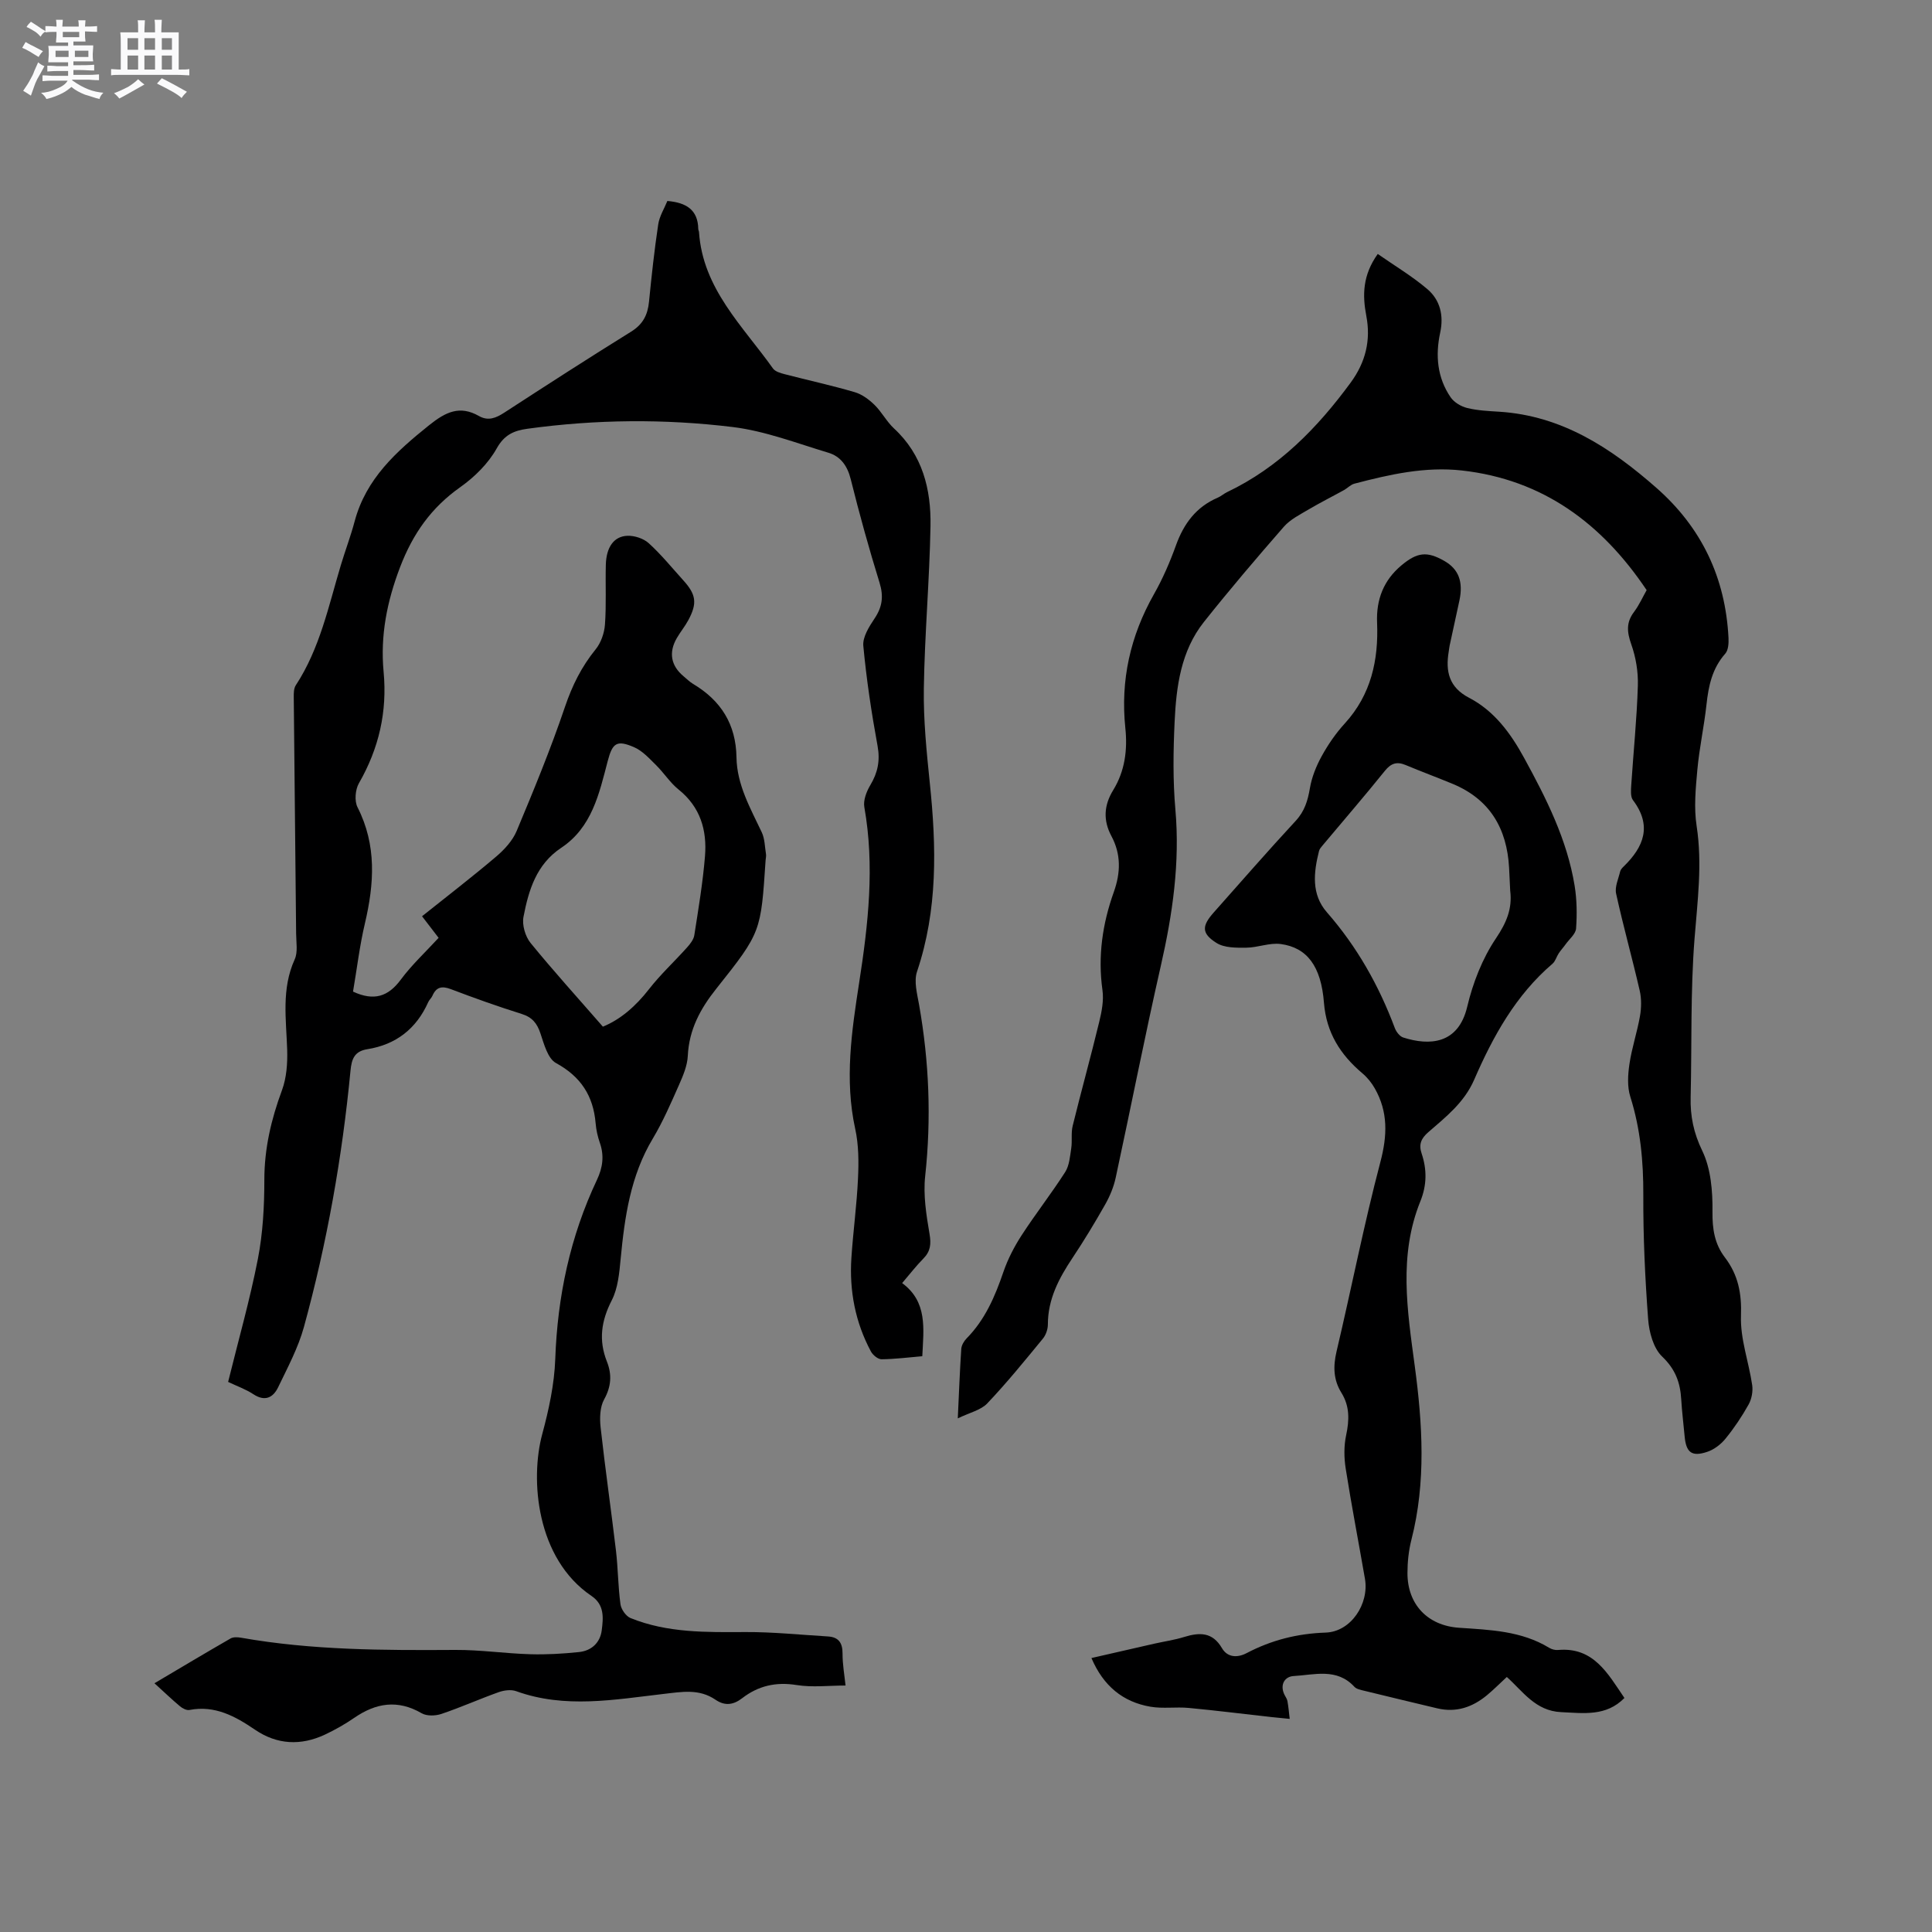
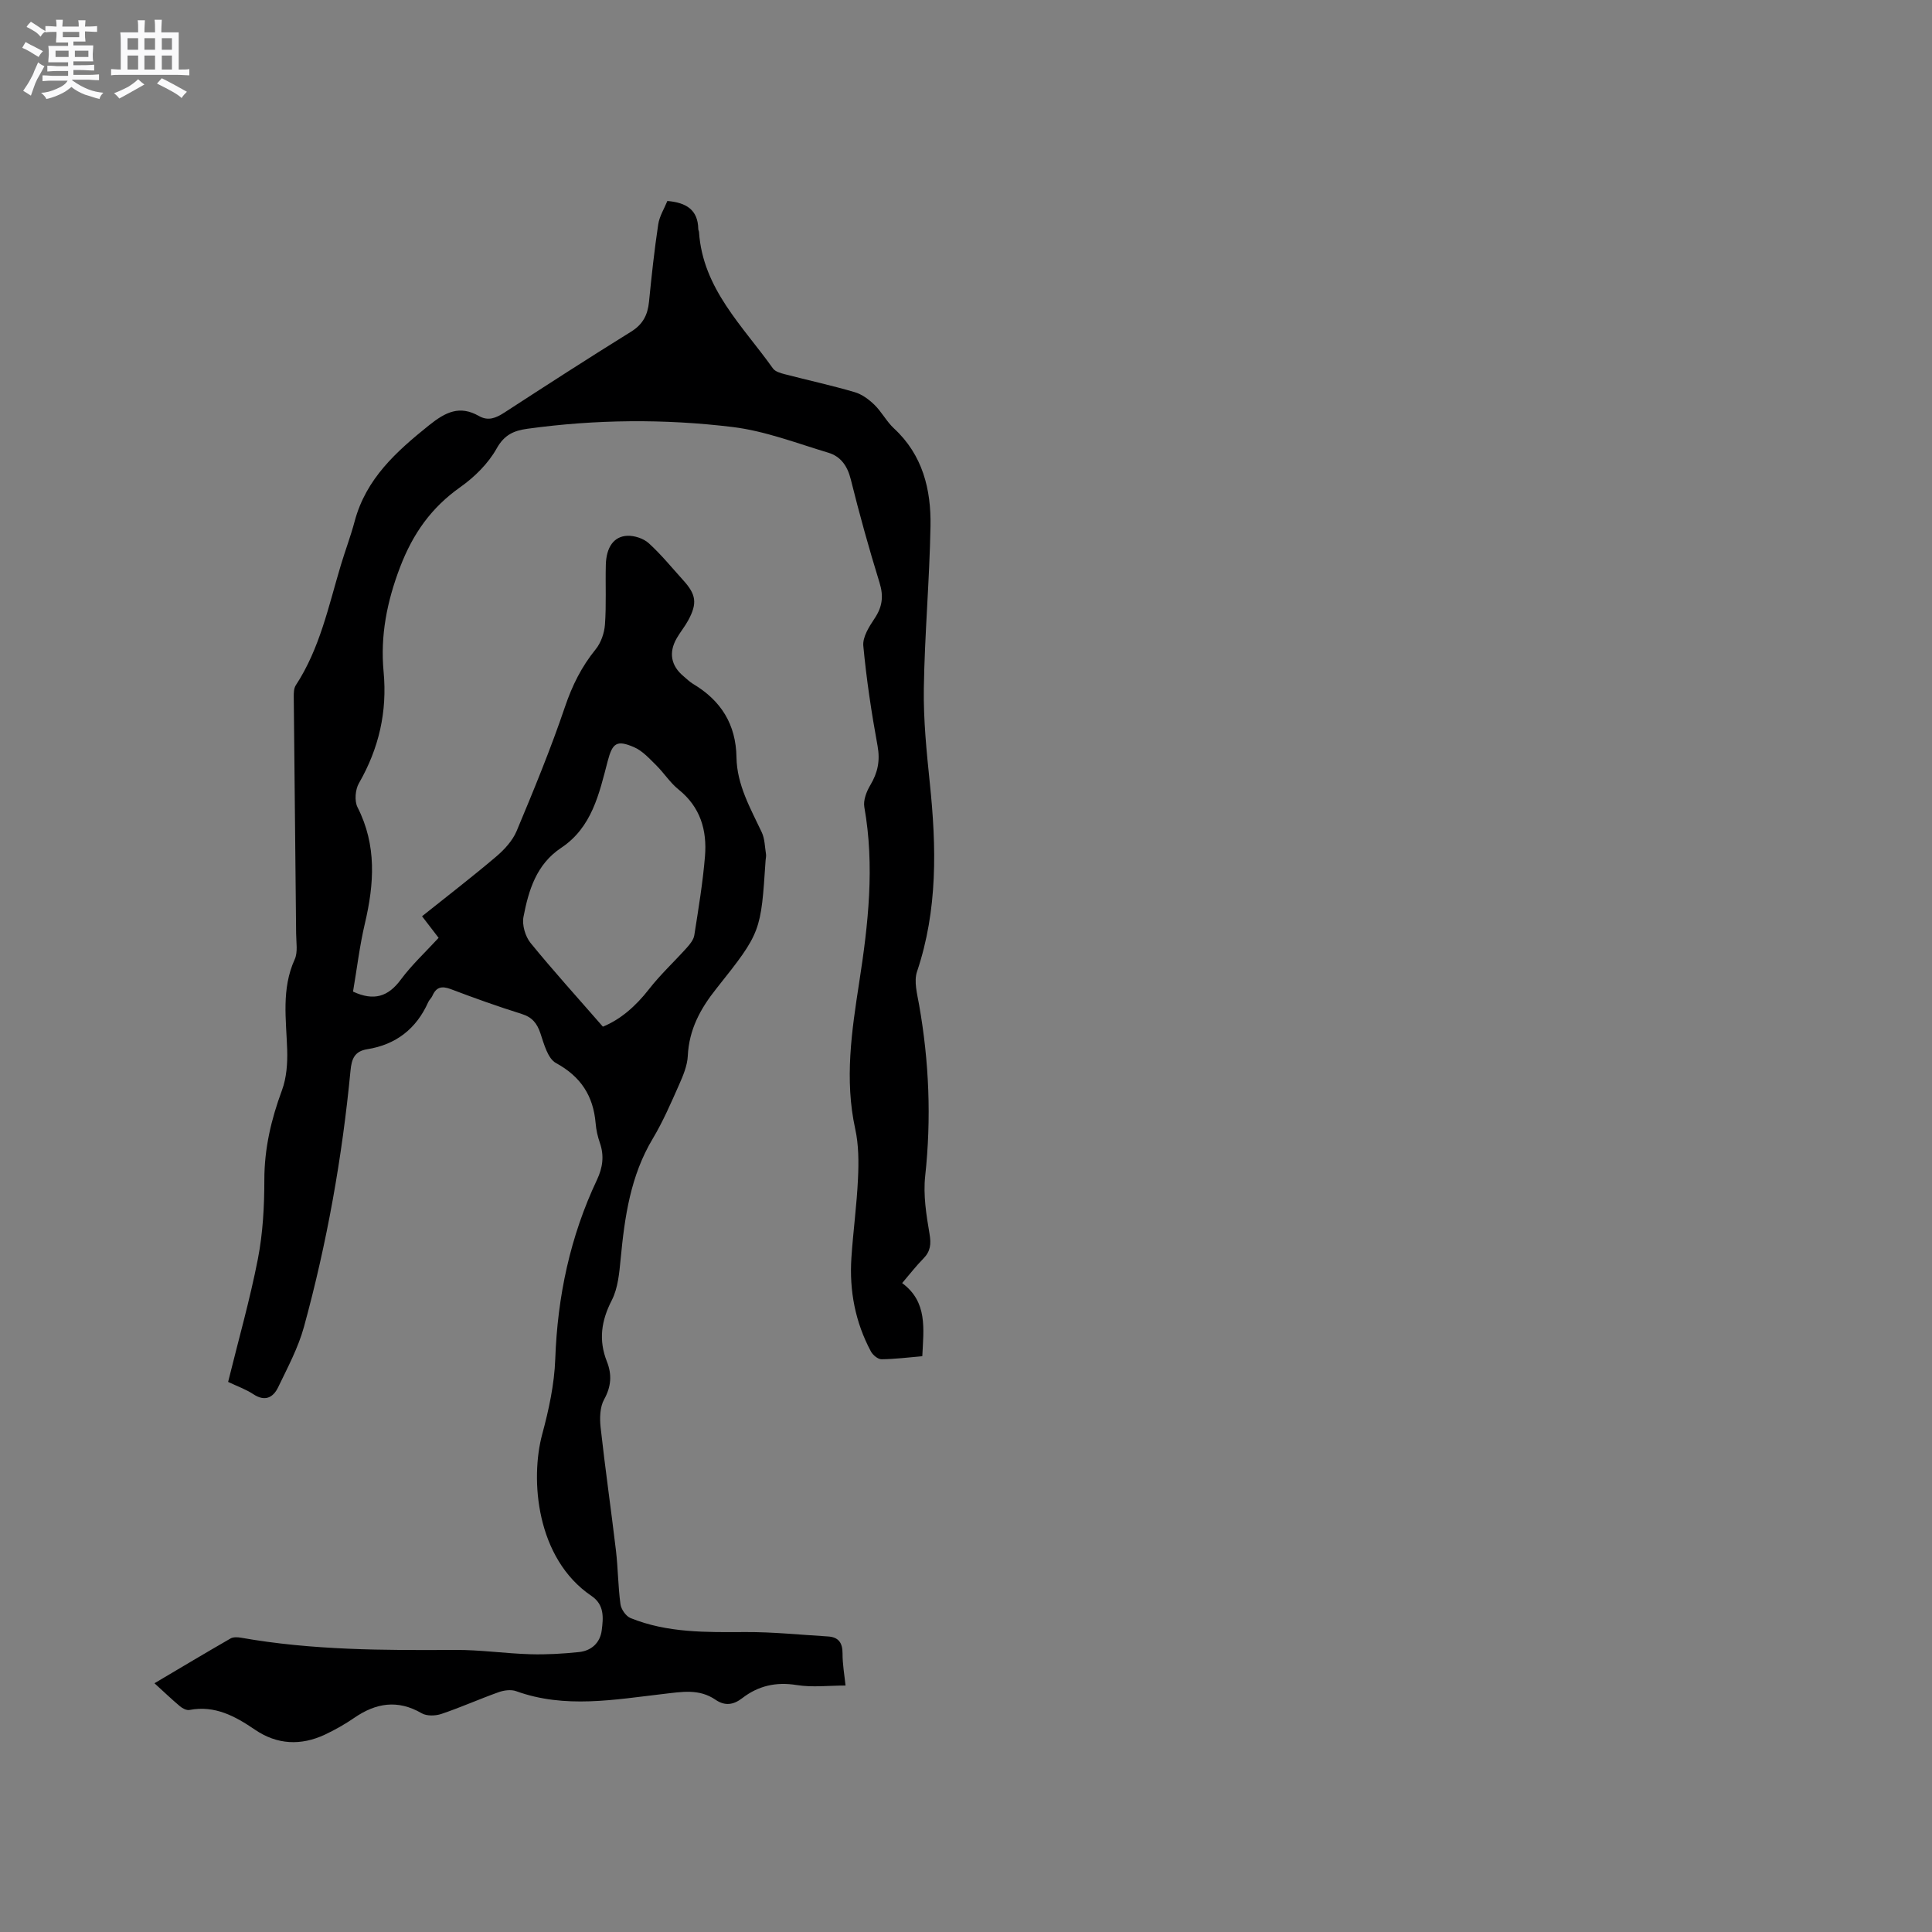
<svg xmlns="http://www.w3.org/2000/svg" enable-background="new 0 0 400 400" viewBox="0 0 400 400">
  <rect x="0" y="0" width="400" height="400" fill="#808080" stroke="none" />
  <path d="m6.8 9.5c.6.3 1.3.7 2.1 1.1-.4.4-.7.8-.9 1.2-.7-.4-1.3-.8-1.8-1.1s-1.1-.6-1.6-.8c.2-.4.5-.8.7-1.2.4.2.8.5 1.5.8zm.9 6.9c-.3.6-.5 1.1-.7 1.7s-.4 1.1-.6 1.7c-.6-.4-1.1-.7-1.6-1 .7-1 1.2-1.8 1.5-2.4.3-.5.6-1.1.8-1.7.3-.6.5-1.2.8-1.8.3.3.8.6 1.3.8-.7 1.3-1.2 2.2-1.5 2.7zm.1-11c.4.3 1 .7 1.7 1.1-.5.2-.8.6-1.1 1.1-.5-.6-1-1-1.4-1.2s-.9-.6-1.5-.8c.2-.4.5-.7.9-1.1.5.3.9.6 1.4.9zm10.5 13.1c1 .4 2 .6 3.1.7-.4.4-.7.8-.8 1.3-.9-.2-1.9-.6-3-.9-1-.4-2-.9-2.8-1.6-.5.4-1.1.9-1.9 1.3s-1.9.9-3.3 1.2c-.1-.3-.5-.8-1.1-1.3 1 0 2.1-.3 3.2-.8 1.2-.5 1.9-1 2.3-1.7h-3.2c-.4 0-1 0-2 .1v-1.2c1 0 1.7.1 2 .1h3.3v-1h-2.3c-.2 0-.9 0-2 .1v-1.2c1.2 0 1.9.1 2 .1h2.3v-.8h-4.1c0-.7.1-1.2.1-1.6 0-.5 0-1.1-.1-1.8h4.1v-.7h-2.5c0-.6.1-1.1.1-1.6v-.6h-.5c-.4 0-1 0-1.8.1v-1.3c1.2 0 1.9.1 2.1.1h.2c0-.3 0-.8-.1-1.4h1.4c0 .6-.1 1-.1 1.4h3.4c0-.4 0-.8-.1-1.3h1.5c0 .4-.1.9-.1 1.3.7 0 1.5 0 2.5-.1v1.2c-1 0-1.8-.1-2.5-.1v.6c0 .3 0 .8.1 1.5h-2.5v.8h4.1c0 .7-.1 1.3-.1 1.8s0 1 .1 1.5h-4.1v.8h1.4c.8 0 1.8 0 2.9-.1v1.2c-1 0-1.9-.1-2.8-.1h-1.5v1h3.2c.3 0 1 0 2.1-.1v1.2c-1.1 0-1.8-.1-2.1-.1h-3.4l-.1.1c1.4 1 2.4 1.5 3.4 1.9zm-4.1-6.7v-1.3h-2.7v1.3zm2.2-4.1v-1.1h-3.4v1.1zm1.9 4.1v-1.3h-2.8v1.3z" fill="#fafafb" />
  <path d="m37 6.7v2.3 5.4c1 0 1.8 0 2.2-.1v1.3c-.6 0-1.5-.1-2.5-.1h-11.9c-.7 0-1.3 0-1.8.1v-1.3c.5 0 1.1.1 2 .1v-5.2c0-1 0-1.8-.1-2.5h3.7c0-1.3 0-2.1-.1-2.5h1.5c0 .4-.1 1.3-.1 2.5h2.2c0-1.2 0-2.1-.1-2.6h1.5c0 .4-.1 1.3-.1 2.6zm-12.3 13.7c-.3-.4-.7-.8-1.1-1.1 1.1-.4 2.1-.9 2.9-1.3.8-.5 1.5-1 2.1-1.6.4.4.9.8 1.3 1.1-2.5 1.4-4.2 2.4-5.2 2.9zm3.9-10.1v-2.4h-2.2v2.4zm0 4.1v-2.9h-2.2v2.9zm3.5-4.1v-2.4h-2.2v2.4zm0 4.1v-2.9h-2.2v2.9zm.4 2.9 1-1.1c.6.3 1.4.7 2.5 1.3s2 1.1 2.7 1.5c-.4.4-.8.8-1.1 1.3-.8-.8-2.5-1.7-5.1-3zm3.1-7v-2.4h-2.1v2.4zm0 4.1v-2.9h-2.1v2.9z" fill="#fafafb" />
  <g fill="#000001">
    <path d="m73.09 205.3c4.34 2.02 7.29 1.04 9.9-2.49 2.26-3.05 5.09-5.67 7.82-8.64-1.09-1.41-2.15-2.8-3.43-4.47 5.17-4.13 10.35-8.11 15.32-12.33 1.71-1.45 3.42-3.3 4.27-5.33 3.55-8.48 7.06-17.01 10.01-25.72 1.49-4.4 3.43-8.3 6.34-11.88 1.1-1.35 1.8-3.36 1.93-5.13.3-4.12.07-8.27.18-12.4.1-3.59 1.64-5.86 4.44-5.98 1.48-.06 3.36.55 4.44 1.53 2.58 2.34 4.8 5.08 7.15 7.68 2.67 2.94 2.93 4.75 1.06 8.24-.7 1.3-1.66 2.46-2.4 3.74-1.72 2.97-1.21 5.72 1.4 7.89.65.54 1.26 1.16 1.98 1.59 5.77 3.44 8.88 8.36 8.98 15.21.09 5.68 2.88 10.52 5.23 15.5.64 1.35.63 3 .88 4.52.07.41-.05.84-.08 1.27-.99 14.78-.87 14.87-10.17 26.55-3.35 4.2-5.68 8.5-5.94 13.97-.1 2.03-.98 4.1-1.82 6-1.67 3.77-3.32 7.59-5.43 11.12-4.62 7.7-5.82 16.21-6.65 24.89-.28 2.91-.55 6.06-1.84 8.58-2.18 4.24-2.76 8.25-1.01 12.68 1.06 2.66.92 5.16-.57 7.84-.88 1.59-.94 3.88-.73 5.79.94 8.52 2.17 17.01 3.18 25.53.43 3.68.43 7.41.93 11.08.14 1.06 1.13 2.48 2.08 2.87 7.64 3.1 15.7 2.94 23.78 2.9 5.7-.03 11.4.57 17.09.91 2.21.13 3.04 1.32 3.03 3.54-.01 2.21.39 4.41.62 6.62-3.49 0-6.88.42-10.12-.1-4.29-.69-7.95.15-11.29 2.73-1.8 1.39-3.57 1.64-5.5.32-3.41-2.33-6.92-1.65-10.84-1.2-10.11 1.17-20.35 3.07-30.44-.58-1.05-.38-2.51-.19-3.61.2-3.99 1.42-7.86 3.16-11.87 4.51-1.23.42-3.04.47-4.09-.14-4.96-2.88-9.47-2.14-13.97.96-1.91 1.31-3.95 2.47-6.05 3.46-4.98 2.33-9.9 2.11-14.48-1.01-4.12-2.8-8.3-5.1-13.57-4.09-.59.11-1.44-.31-1.95-.75-1.7-1.42-3.3-2.96-5.3-4.78 5.42-3.21 10.57-6.29 15.77-9.28.56-.32 1.46-.27 2.15-.15 14.69 2.6 29.52 2.62 44.37 2.53 5.16-.03 10.33.74 15.5.89 3.37.1 6.77-.1 10.12-.45 2.56-.27 4.36-1.92 4.69-4.49.33-2.58.6-5.29-2.12-7.13-11.46-7.75-12.72-24.13-10.2-33.48 1.37-5.07 2.51-10.34 2.7-15.56.46-12.99 3.09-25.38 8.64-37.12 1.19-2.53 1.53-4.98.59-7.66-.45-1.29-.76-2.67-.87-4.03-.48-5.68-3.06-9.67-8.21-12.48-1.7-.93-2.48-3.93-3.22-6.14-.7-2.1-1.71-3.35-3.9-4.03-4.95-1.55-9.83-3.3-14.68-5.14-1.84-.69-2.99-.43-3.78 1.38-.21.48-.66.85-.87 1.32-2.46 5.52-6.69 8.81-12.63 9.75-2.68.43-3.23 2.07-3.46 4.41-1.72 17.96-4.87 35.69-9.64 53.08-1.19 4.33-3.38 8.41-5.34 12.49-1.03 2.14-2.72 3.04-5.13 1.45-1.56-1.03-3.37-1.66-5.23-2.55 2.12-8.6 4.5-16.95 6.16-25.45 1.04-5.35 1.34-10.92 1.34-16.39 0-6.49 1.42-12.53 3.65-18.55.95-2.57 1.16-5.55 1.08-8.33-.2-6.32-1.23-12.62 1.55-18.75.69-1.51.31-3.54.3-5.33-.15-16.33-.34-32.65-.49-48.98-.01-.82 0-1.81.42-2.45 4.98-7.6 6.78-16.38 9.33-24.88.91-3.04 2.05-6.02 2.86-9.08 2.36-8.83 8.62-14.43 15.42-19.89 3.41-2.73 6.32-4.17 10.31-1.9 1.92 1.09 3.52.42 5.25-.7 8.71-5.66 17.43-11.29 26.25-16.76 2.45-1.52 3.44-3.47 3.71-6.19.53-5.36 1.11-10.72 1.91-16.04.26-1.7 1.27-3.29 1.89-4.83 3.92.33 6.33 1.83 6.4 5.8 0 .21.13.41.15.62.78 11.75 9.06 19.46 15.31 28.25.47.66 1.58.97 2.46 1.2 4.82 1.25 9.68 2.31 14.46 3.71 1.5.44 2.94 1.5 4.09 2.62 1.51 1.47 2.51 3.46 4.05 4.89 5.94 5.49 7.69 12.62 7.56 20.2-.2 11.21-1.21 22.4-1.38 33.61-.1 6.54.57 13.12 1.24 19.65 1.37 13.17 1.66 26.19-2.65 39-.68 2.02.03 4.61.43 6.88 2.08 11.77 2.55 23.54 1.26 35.45-.43 3.92.23 8.04.9 11.98.36 2.12.2 3.61-1.29 5.12-1.48 1.5-2.78 3.18-4.38 5.06 5.28 3.89 4.45 9.42 4.17 15.14-2.81.24-5.62.6-8.43.63-.75.01-1.81-.87-2.21-1.62-3.23-6.03-4.48-12.54-4.04-19.34.36-5.5 1.12-10.97 1.37-16.47.16-3.42.15-6.97-.58-10.28-2.23-10.19-.73-20.24.82-30.26 1.88-12.1 3.24-24.14 1.07-36.35-.25-1.41.45-3.22 1.23-4.53 1.55-2.59 2.07-5.07 1.51-8.14-1.26-6.86-2.3-13.78-2.95-20.71-.17-1.82 1.2-3.98 2.33-5.67 1.61-2.4 1.9-4.6 1.03-7.41-2.19-7.07-4.17-14.22-5.96-21.41-.69-2.77-2.08-4.73-4.64-5.5-6.56-1.97-13.09-4.5-19.81-5.32-14.12-1.72-28.34-1.59-42.49.36-2.8.39-4.77 1.22-6.37 4.08-1.74 3.11-4.56 5.9-7.51 7.99-6.02 4.25-9.82 9.62-12.48 16.56-2.73 7.14-4.12 14.2-3.42 21.67.78 8.3-.97 15.88-5.11 23.09-.76 1.32-.95 3.67-.29 4.97 4 7.86 3.46 15.84 1.53 24.05-1.1 4.66-1.65 9.4-2.46 14.12zm51.73 7.26c3.62-1.47 6.79-4.22 9.53-7.74 2.38-3.06 5.27-5.73 7.87-8.63.66-.74 1.39-1.65 1.53-2.57.85-5.43 1.76-10.87 2.21-16.34.44-5.38-.95-10.2-5.47-13.82-1.77-1.42-3.03-3.45-4.67-5.06-1.4-1.38-2.82-2.96-4.56-3.71-3.56-1.53-4.45-.89-5.44 2.88-1.77 6.77-3.26 13.73-9.64 17.97-5.14 3.42-6.74 8.78-7.8 14.29-.32 1.67.37 4.04 1.46 5.39 4.71 5.78 9.73 11.31 14.98 17.34z" />
-     <path d="m340.92 122.18c-9.28-13.83-21.5-22.89-38.24-24.77-7.6-.85-14.97.81-22.27 2.73-.77.2-1.39.9-2.12 1.31-2.44 1.35-4.94 2.6-7.34 4.02-1.79 1.06-3.79 2.05-5.13 3.57-5.65 6.47-11.22 13.01-16.56 19.73-4.77 6.01-5.73 13.36-6.07 20.7-.28 6.03-.37 12.12.16 18.12.97 11.03-.58 21.7-3.02 32.4-3.31 14.56-6.18 29.22-9.33 43.81-.41 1.92-1.2 3.83-2.17 5.55-2.14 3.78-4.39 7.5-6.8 11.12-2.8 4.2-5.08 8.51-5.08 13.75 0 .99-.41 2.18-1.04 2.94-3.74 4.55-7.46 9.14-11.51 13.4-1.33 1.4-3.62 1.89-6.1 3.1.25-5.32.42-9.86.72-14.38.05-.75.55-1.61 1.1-2.17 3.83-3.89 5.89-8.69 7.62-13.76.91-2.65 2.24-5.23 3.77-7.59 2.88-4.44 6.16-8.63 9.02-13.09.87-1.36 1-3.25 1.26-4.93.23-1.53-.07-3.18.3-4.66 1.77-7.2 3.76-14.34 5.5-21.54.52-2.13.96-4.44.66-6.56-.98-7.01.01-13.75 2.35-20.29 1.44-4.03 1.51-7.84-.49-11.58-1.77-3.31-1.54-6.42.37-9.53 2.43-3.96 2.98-8.34 2.51-12.84-1.03-9.89 1.02-19.06 5.92-27.71 1.82-3.21 3.31-6.65 4.56-10.12 1.62-4.5 4.19-7.97 8.67-9.88.67-.29 1.24-.82 1.91-1.14 10.72-5.11 18.7-13.28 25.61-22.7 3.06-4.18 4.19-8.72 3.22-13.79-.82-4.28-.78-8.42 2.37-12.82 3.48 2.43 7.1 4.59 10.26 7.27 2.65 2.25 3.43 5.46 2.67 8.99-1.02 4.73-.63 9.34 2.16 13.42.72 1.05 2.16 1.9 3.42 2.21 2.14.53 4.4.63 6.62.77 12.98.82 23.11 7.47 32.51 15.72 9.43 8.27 14.36 18.69 14.98 31.16.05 1.08-.04 2.5-.68 3.22-2.7 3.05-3.46 6.65-3.88 10.53-.49 4.51-1.48 8.97-1.89 13.49-.35 3.87-.74 7.86-.15 11.66 1.21 7.88.17 15.57-.44 23.4-.85 10.86-.54 21.8-.8 32.71-.1 3.94.61 7.42 2.41 11.14 1.79 3.71 2.16 8.38 2.11 12.61-.04 3.59.44 6.67 2.58 9.47 2.74 3.6 3.49 7.44 3.32 12.08-.17 4.74 1.61 9.52 2.32 14.32.19 1.29-.1 2.88-.73 4.02-1.39 2.49-3 4.89-4.8 7.1-.95 1.17-2.34 2.23-3.75 2.71-3.24 1.09-4.41.15-4.71-3.25-.23-2.53-.55-5.06-.7-7.6-.2-3.48-1.21-6.26-3.95-8.87-1.81-1.73-2.7-5.04-2.9-7.73-.64-8.55-1.04-17.14-1-25.71.03-6.96-.59-13.69-2.69-20.35-.66-2.08-.51-4.56-.18-6.78.49-3.34 1.6-6.59 2.18-9.92.3-1.72.33-3.6-.06-5.29-1.54-6.71-3.41-13.34-4.88-20.06-.31-1.41.48-3.07.84-4.6.09-.38.43-.74.73-1.03 4.2-4.09 5.9-8.46 1.91-13.74-.53-.71-.41-2.04-.35-3.06.45-6.88 1.16-13.74 1.37-20.62.09-2.86-.41-5.89-1.37-8.59-.89-2.53-1.08-4.53.61-6.73 1.07-1.44 1.8-3.11 2.58-4.47z" />
-     <path d="m336.32 351.55c-3.8 3.86-8.42 3.14-13.1 2.93-5.34-.24-7.95-4.34-11.25-7.28-1.48 1.37-2.73 2.63-4.09 3.76-3.01 2.5-6.4 3.67-10.33 2.73-5.04-1.2-10.09-2.41-15.12-3.64-.71-.17-1.58-.34-2.02-.82-3.64-3.96-8.3-2.46-12.6-2.22-1.75.1-2.86 1.69-1.93 3.75.22.48.58.93.67 1.43.22 1.22.32 2.46.47 3.69-1.21-.12-2.43-.23-3.64-.36-5.75-.64-11.49-1.37-17.25-1.91-2.63-.25-5.35.19-7.93-.25-5.73-.98-9.77-4.32-12.23-10.08 4.4-1.01 8.69-2 12.99-2.97 2.06-.47 4.18-.76 6.2-1.39 3.19-.98 5.87-1.06 7.84 2.32 1.14 1.95 3.21 2.01 5.08 1.03 5.15-2.7 10.48-4.06 16.39-4.26 5.25-.18 9.02-5.97 8.13-11.13-1.32-7.62-2.79-15.21-3.99-22.85-.35-2.24-.38-4.66.09-6.86.67-3.14.77-6.01-.98-8.82-1.65-2.66-1.73-5.43-1.01-8.51 3.09-13.07 5.66-26.27 9.08-39.25 1.45-5.49 1.62-10.38-1.16-15.26-.66-1.16-1.55-2.26-2.57-3.12-4.56-3.85-7.46-8.41-7.95-14.61-.59-7.57-3.51-11.42-8.95-12.15-2.3-.31-4.75.74-7.13.76-2.08.02-4.55.05-6.18-.99-3.13-1.98-3.03-3.52-.57-6.29 5.63-6.34 11.2-12.74 16.97-18.97 1.86-2.01 2.51-4.19 2.95-6.77.39-2.3 1.32-4.61 2.46-6.67 1.32-2.4 2.92-4.72 4.77-6.74 5.45-5.98 7-13.12 6.68-20.89-.19-4.74 1.33-8.73 5.02-11.82 3.28-2.75 5.31-2.99 8.91-.93 2.96 1.69 3.95 4.31 3.11 8.22-.67 3.1-1.35 6.2-2.02 9.31-.09.41-.12.84-.19 1.25-.68 4.09.06 7.38 4.2 9.54 5.25 2.73 8.63 7.36 11.42 12.47 4.59 8.39 8.89 16.9 10.45 26.45.47 2.9.51 5.92.3 8.85-.08 1.14-1.39 2.19-2.16 3.27-.46.65-1.01 1.23-1.44 1.89-.46.69-.68 1.62-1.27 2.13-7.63 6.52-12.33 15.05-16.23 24.03-2.06 4.73-5.85 7.69-9.5 10.86-1.47 1.28-2.02 2.51-1.38 4.4 1.11 3.3 1.1 6.54-.25 9.88-4.54 11.22-2.72 22.57-1.17 34.12 1.6 11.92 2.37 24.03-.69 35.97-.57 2.23-.82 4.6-.82 6.91-.01 6.44 4.13 10.87 10.66 11.32 6.46.44 12.92.64 18.68 4.15.52.31 1.23.51 1.83.45 7.36-.65 10.29 4.85 13.75 9.94zm-23.65-167.15c-.08-1.59-.15-3.18-.23-4.76-.45-8.11-3.98-14.16-11.71-17.36-3.22-1.33-6.5-2.55-9.71-3.89-1.81-.75-3.01-.39-4.3 1.21-4.23 5.26-8.65 10.36-12.98 15.54-.26.31-.56.67-.65 1.05-1.12 4.44-1.63 8.97 1.63 12.69 6.23 7.12 10.76 15.15 14.06 23.96.29.78 1.02 1.74 1.76 1.97 5.37 1.71 11.37 1.45 13.23-6.37 1.17-4.94 3.13-9.98 5.95-14.16 2.18-3.25 3.42-6.14 2.95-9.88z" />
  </g>
</svg>